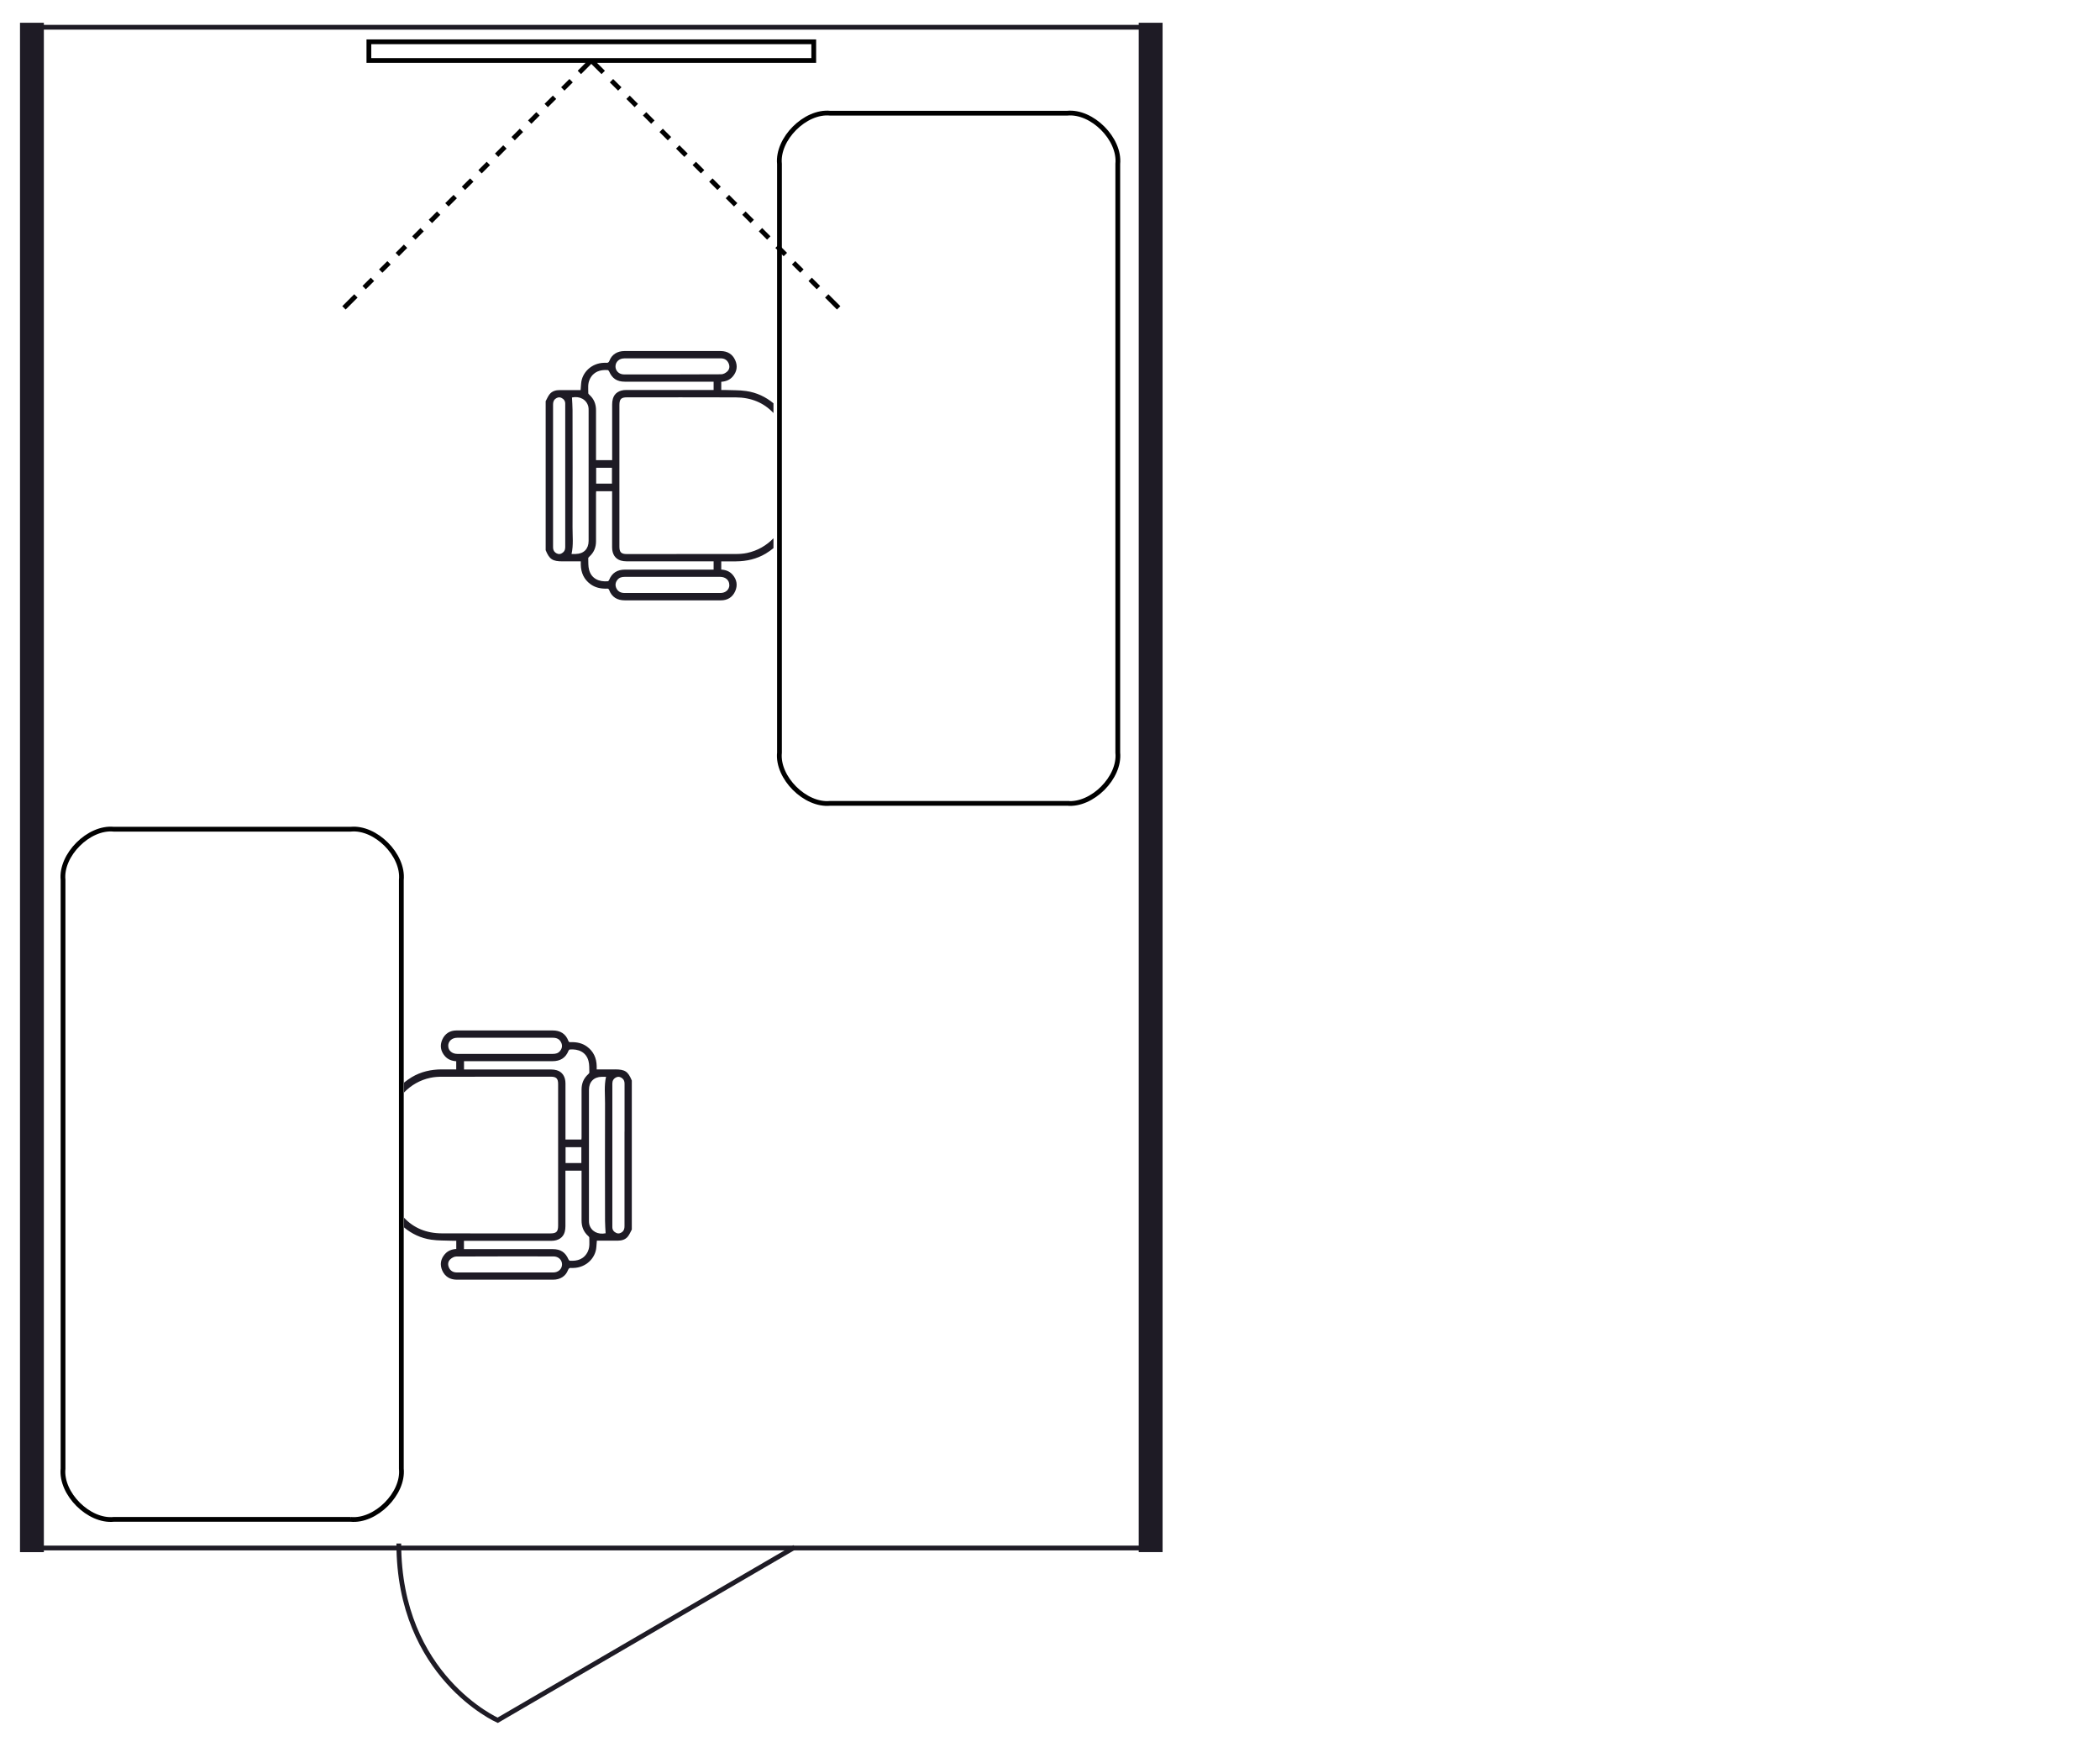
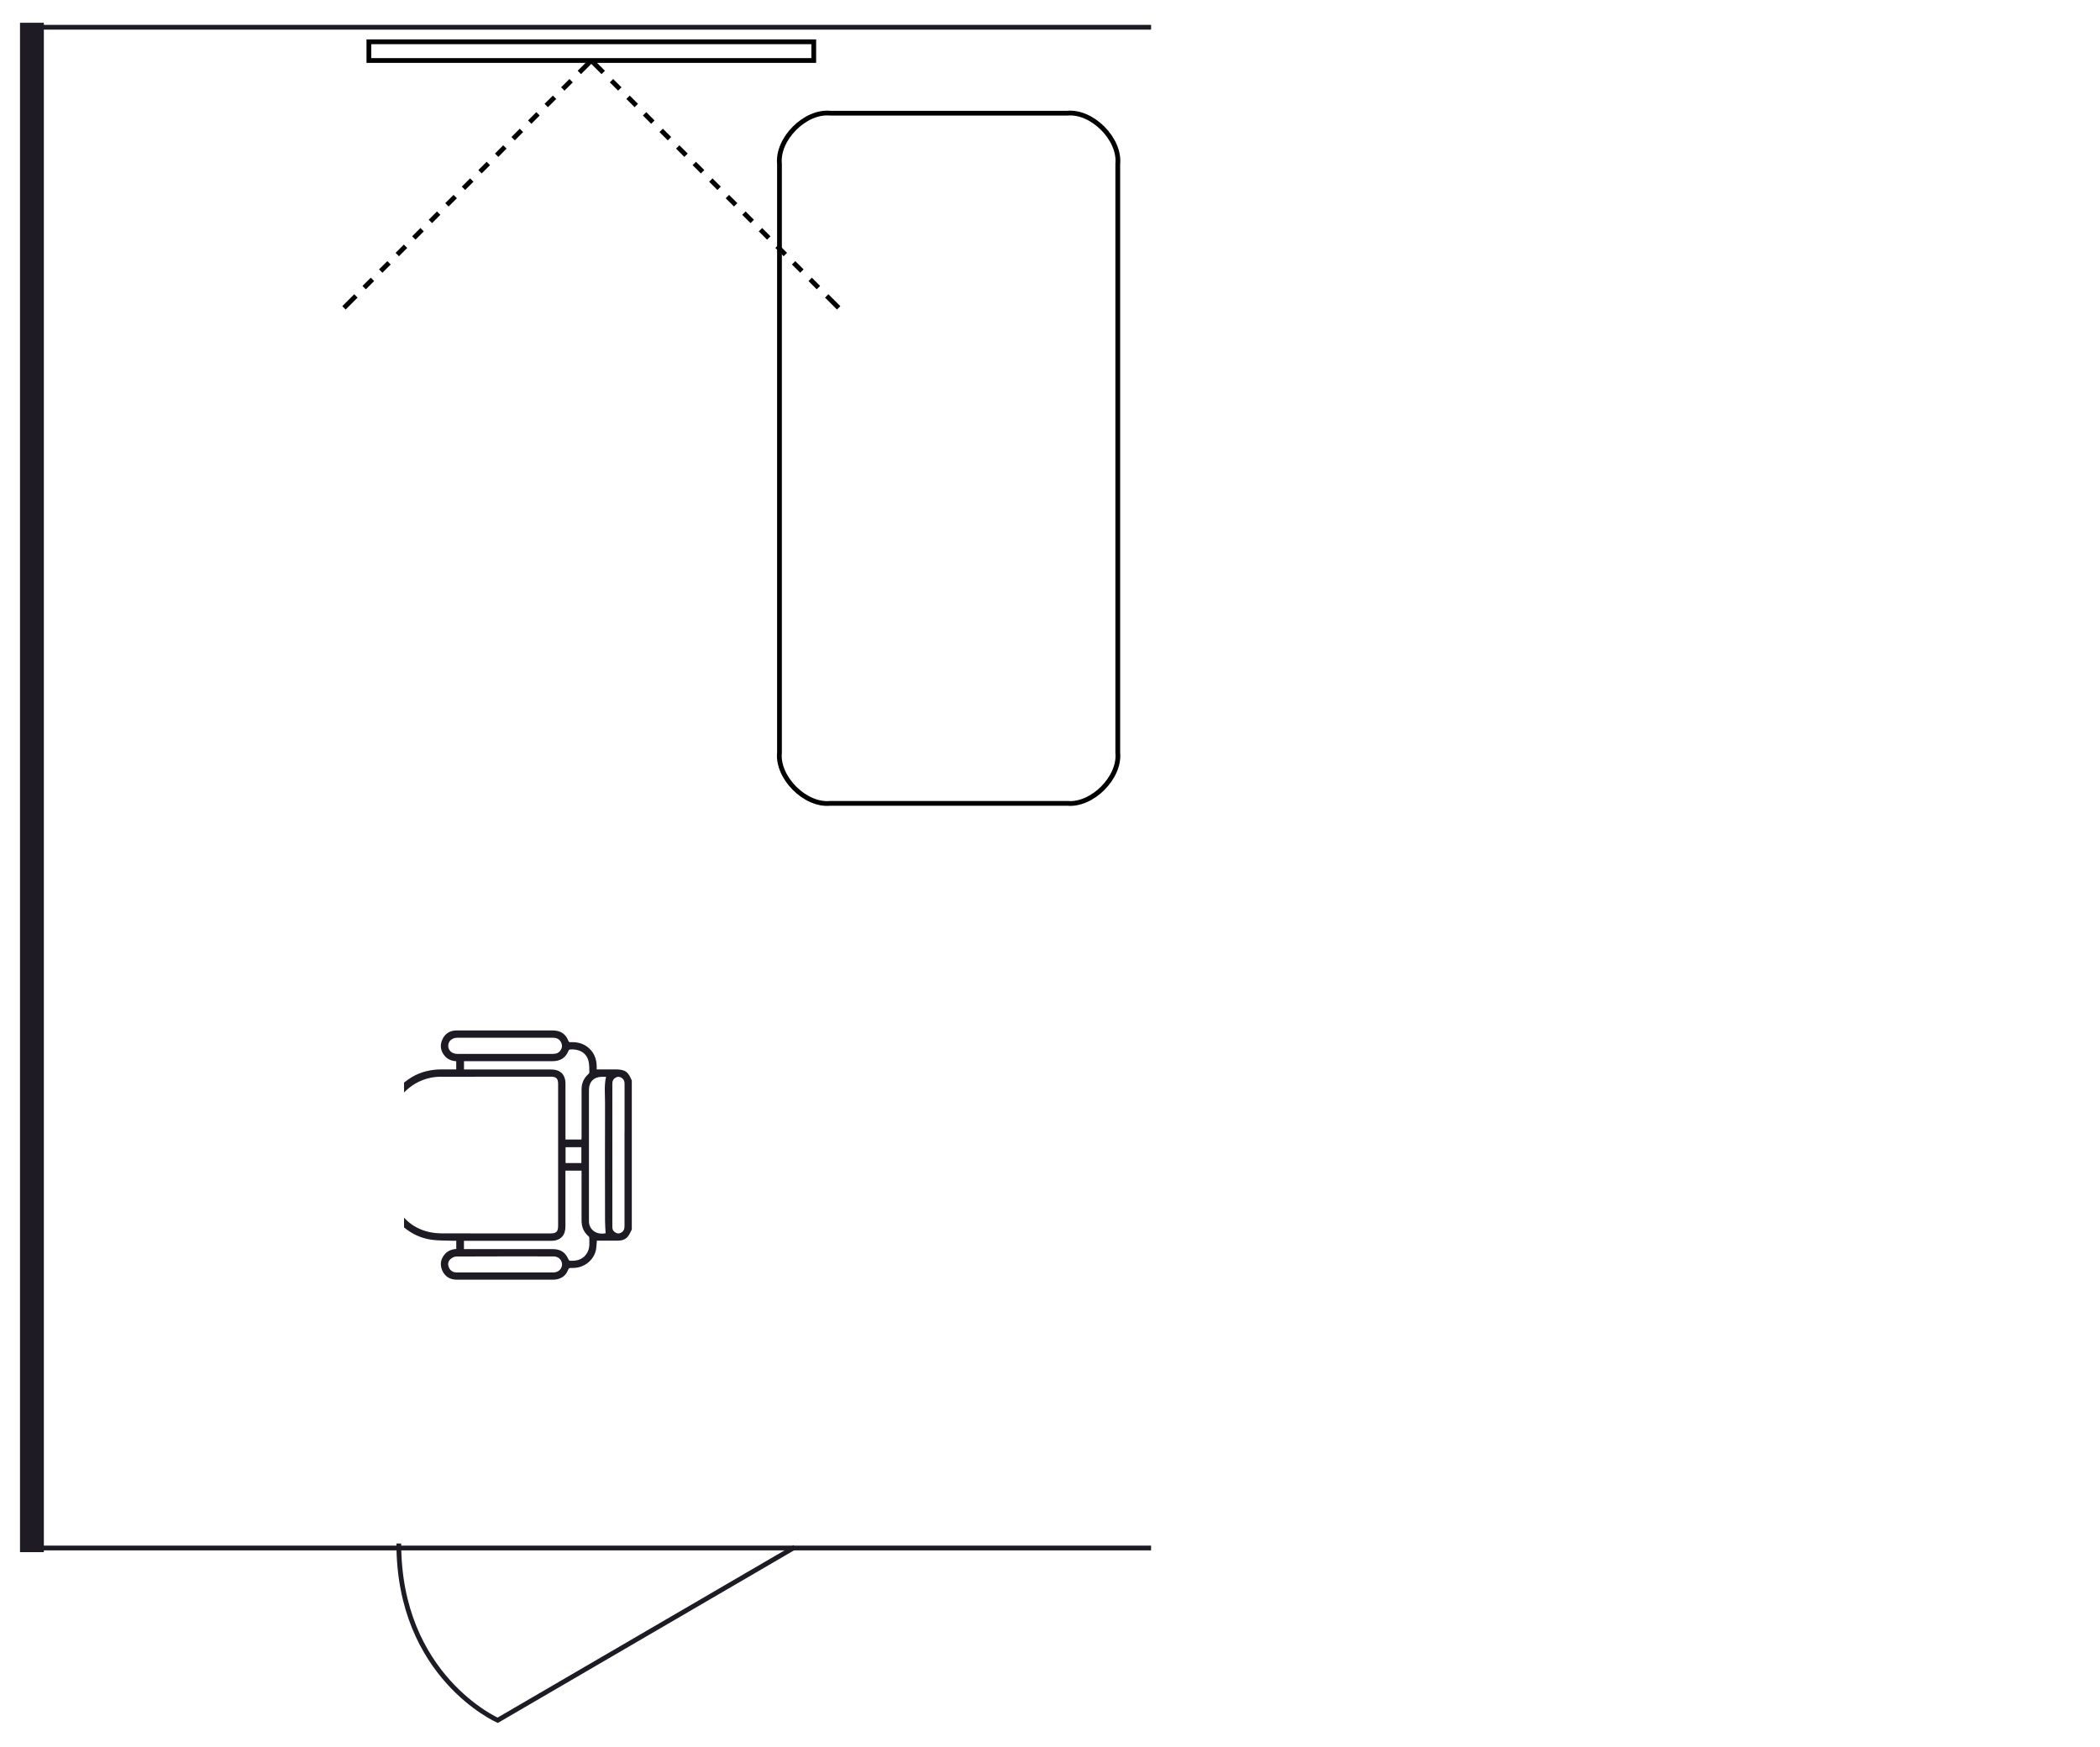
<svg xmlns="http://www.w3.org/2000/svg" id="Layer_1" data-name="Layer 1" viewBox="0 0 440 366">
  <defs>
    <style>
      .cls-1 {
        stroke-width: 5px;
      }

      .cls-1, .cls-2, .cls-3 {
        stroke: #1e1b25;
      }

      .cls-1, .cls-2, .cls-3, .cls-4 {
        fill: none;
      }

      .cls-5 {
        fill: #1e1b25;
      }

      .cls-3, .cls-4 {
        stroke-miterlimit: 10;
      }

      .cls-4 {
        stroke: #000;
      }
    </style>
  </defs>
  <g>
    <line class="cls-1" x1="6.69" y1="4.77" x2="6.69" y2="325.25" />
    <path class="cls-3" d="M166.52,324.21l-62.24,36.27s-20.72-9.16-20.72-37.04" />
-     <line class="cls-1" x1="241.09" y1="325.24" x2="241.09" y2="4.77" />
    <path class="cls-2" d="M5.17,5.71h236.01M5.17,324.38h236.01" />
  </g>
  <path class="cls-4" d="M-286.54,9.31h-93.21v3.92h93.21v-3.92ZM123.89,12.68l-2.5,2.5M119.66,16.91l-1.74,1.73M116.19,20.38l-1.74,1.73M112.72,23.85l-1.73,1.74M109.25,27.32l-1.73,1.74M105.79,30.79l-1.73,1.74M102.32,34.25l-1.74,1.74M98.85,37.73l-1.74,1.73M95.38,41.19l-1.74,1.73M91.91,44.66l-1.73,1.74M88.44,48.13l-1.73,1.74M84.97,51.6l-1.73,1.74M81.51,55.07l-1.74,1.73M78.04,58.54l-1.74,1.73M74.57,62.01l-2.5,2.5M123.89,12.68l2.5,2.5M128.12,16.91l1.74,1.73M131.59,20.38l1.73,1.73M135.06,23.85l1.73,1.74M138.53,27.32l1.74,1.74M142,30.79l1.74,1.74M145.47,34.25l1.74,1.74M148.94,37.73l1.73,1.73M152.41,41.19l1.73,1.73M155.87,44.66l1.74,1.74M159.34,48.13l1.74,1.74M162.81,51.6l1.74,1.74M166.28,55.07l1.74,1.73M169.75,58.54l1.73,1.73M173.22,62.01l2.5,2.5M170.5,8.76h-93.21v3.92h93.21v-3.92ZM-283.82,62.56l2.5,2.5M-287.29,59.09l1.73,1.74M-290.76,55.62l1.74,1.73M-294.23,52.15l1.74,1.74M-297.69,48.68l1.74,1.74M-301.16,45.21l1.74,1.74M-304.63,41.74l1.74,1.74M-308.1,38.27l1.74,1.73M-311.57,34.8l1.74,1.74M-315.04,31.34l1.74,1.74M-318.51,27.87l1.74,1.74M-321.97,24.4l1.74,1.74M-325.44,20.93l1.74,1.73M-328.91,17.46l1.74,1.74M-333.14,13.23l2.5,2.5M-382.47,62.56l-2.5,2.5M-379,59.09l-1.74,1.74M-375.53,55.62l-1.74,1.73M-372.06,52.15l-1.74,1.74M-368.59,48.68l-1.74,1.74M-365.13,45.21l-1.74,1.74M-361.66,41.74l-1.73,1.74M-358.19,38.27l-1.74,1.73M-354.72,34.8l-1.74,1.74M-351.25,31.34l-1.74,1.74M-347.78,27.87l-1.74,1.74M-344.31,24.4l-1.74,1.74M-340.85,20.93l-1.73,1.73M-337.37,17.46l-1.74,1.74M-333.14,13.23l-2.5,2.5" />
-   <path class="cls-5" d="M154.22,117.63c2.21-.01,4.32-.49,6.23-1.63.58-.35,1.11-.74,1.61-1.14v-2.07c-1.45,1.51-3.33,2.61-5.52,3.08-.79.17-1.61.22-2.43.22-7.61.01-15.21.01-22.81.01-1.13,0-1.52-.39-1.52-1.54v-29.68c0-1.25.37-1.62,1.59-1.62,7.59,0,15.17-.02,22.76.01,3.24.01,5.9,1.11,7.93,3.28v-2.04c-1.61-1.33-3.49-2.25-5.72-2.57-1.47-.22-2.99-.15-4.48-.22-.25,0-.5,0-.74,0v-1.72c.95-.06,1.77-.38,2.38-1.07.9-1.03,1.1-2.23.54-3.46-.56-1.26-1.61-1.89-3-1.91-2.03-.01-4.05,0-6.07,0-4.71,0-9.43,0-14.14,0-1.48,0-2.64.72-3.13,2.01-.15.39-.35.5-.71.45-.13-.02-.27,0-.41,0-2.68.06-4.66,2.08-4.82,4.35-.03.49-.08.97-.11,1.37-1.49,0-2.93,0-4.38,0-.81,0-1.58.21-2.1.85-.35.43-.57.98-.84,1.48v31.22c.79,1.91,1.43,2.34,3.56,2.34h3.8c0,.2,0,.46,0,.71.04,1.67.66,3.07,2.03,4.07.99.72,2.11.96,3.32.94.22,0,.45-.08.58.25.56,1.53,1.71,2.2,3.31,2.2,2.64,0,5.28,0,7.91,0,4.07,0,8.13.01,12.2,0,1.39,0,2.43-.64,3-1.91.55-1.24.35-2.43-.54-3.46-.61-.71-1.45-1.02-2.38-1.08v-1.71c1.06,0,2.07,0,3.09,0M130.79,75.09c3.37-.01,6.74,0,10.11,0h0s10.1,0,10.1,0c.75,0,1.32.31,1.64.99.3.64.24,1.31-.28,1.78-.32.3-.82.57-1.24.57-6.79.04-13.58.03-20.37.03-1.04,0-1.8-.74-1.79-1.69.01-.94.78-1.67,1.82-1.67M123.54,79.53c.78-1.67,2.22-2.09,3.79-1.98.1,0,.24.16.29.27.64,1.49,1.65,2.16,3.29,2.16h18.61v1.74h-18.33c-1.43,0-2.45.66-2.78,1.85-.11.39-.15.8-.15,1.21-.01,3.67,0,7.34,0,11.02v.62h-3.38v-.62c0-3.27-.01-6.53,0-9.79.01-1.32-.42-2.42-1.41-3.3-.09-.08-.21-.21-.21-.32,0-.97-.14-1.96.29-2.86M128.22,101.34h-3.31v-3.32h3.31v3.32ZM117.68,115.96c-.47.25-.93.14-1.33-.18-.37-.3-.48-.71-.47-1.18,0-3.33,0-6.67,0-10,0-6.6,0-13.19,0-19.79,0-.49.09-.92.48-1.23.38-.31.82-.42,1.28-.2.5.24.79.64.79,1.21,0,1.45,0,2.89,0,4.33v10.76c0,5,0,10,0,14.99,0,.59-.25,1.02-.76,1.28M120.65,116.09c-.3,0-.6,0-.9,0,.43-1.89.2-3.76.21-5.62.03-8.2.01-16.39,0-24.59,0-.86-.08-1.71-.12-2.59,1.62-.34,3.06.42,3.43,1.91.06.26.06.54.06.81,0,9.11,0,18.23,0,27.34,0,1.67-1.02,2.7-2.68,2.73M127.61,121.56c-.04.1-.17.24-.26.24-1.77.16-3.43-.51-3.92-2.39-.21-.77-.15-1.61-.18-2.42,0-.12.13-.26.24-.36.95-.86,1.39-1.92,1.39-3.21-.01-3.35,0-6.7,0-10.05,0-.13.01-.26.03-.43h3.34v.59c0,3.72,0,7.45,0,11.17,0,1.41.66,2.42,1.82,2.76.37.11.76.16,1.15.16,5.94.01,11.87.01,17.81,0h.49v1.74h-.83c-5.9,0-11.81.01-17.71,0-1.63,0-2.76.67-3.37,2.2M152.82,122.59c-.01.97-.79,1.67-1.87,1.67-6.69,0-13.37,0-20.06,0-.78,0-1.4-.27-1.75-1-.29-.63-.2-1.23.23-1.76.38-.48.9-.62,1.49-.62,3.35,0,6.7,0,10.05,0h0s10,0,10,0c1.11,0,1.91.72,1.89,1.69" />
  <path class="cls-5" d="M128.82,224.1h-3.8c0-.2,0-.46,0-.71-.04-1.68-.66-3.07-2.03-4.08-.99-.72-2.11-.95-3.32-.93-.22,0-.45.08-.58-.25-.56-1.53-1.71-2.2-3.31-2.2-2.64,0-5.28,0-7.91,0-4.06,0-8.13-.01-12.2,0-1.39,0-2.43.64-3,1.91-.55,1.24-.35,2.43.54,3.46.61.71,1.45,1.02,2.38,1.08v1.71c-1.06,0-2.07,0-3.09,0-2.21.01-4.32.49-6.23,1.63-.58.35-1.11.74-1.61,1.13v2.08c1.45-1.51,3.33-2.62,5.52-3.08.79-.17,1.61-.22,2.43-.22,7.61-.01,15.21-.01,22.81-.01,1.13,0,1.52.39,1.52,1.53v29.69c0,1.25-.37,1.62-1.59,1.62-7.59,0-15.17.02-22.76-.01-3.24-.01-5.9-1.11-7.93-3.28v2.04c1.61,1.33,3.49,2.25,5.72,2.57,1.47.22,2.99.15,4.48.22.25,0,.5,0,.74,0v1.72c-.95.06-1.77.38-2.38,1.07-.9,1.03-1.1,2.22-.55,3.46.57,1.26,1.61,1.89,3,1.91,2.03.01,4.05,0,6.07,0,4.71,0,9.43,0,14.14,0,1.48,0,2.64-.72,3.13-2.01.15-.39.35-.5.71-.45.13.01.27,0,.41,0,2.68-.06,4.66-2.08,4.82-4.36.03-.48.08-.96.11-1.36,1.49,0,2.93,0,4.38,0,.81,0,1.58-.21,2.1-.85.35-.43.57-.98.84-1.48v-31.22c-.79-1.92-1.43-2.34-3.56-2.34M93.91,219.14c.01-.97.79-1.67,1.87-1.68h20.06c.78,0,1.4.26,1.74,1,.3.63.2,1.22-.23,1.76-.38.48-.9.62-1.49.62-3.35-.01-6.7,0-10.05,0h0s-10,0-10,0c-1.1,0-1.91-.72-1.89-1.69M116.67,224.27c-.37-.11-.76-.16-1.15-.16-5.94-.01-11.87-.01-17.81,0h-.49v-1.74h.82c5.9,0,11.81-.01,17.71,0,1.63,0,2.76-.67,3.37-2.2.04-.1.17-.24.26-.25,1.76-.15,3.43.51,3.92,2.4.21.77.15,1.61.18,2.42,0,.12-.13.26-.24.36-.95.86-1.39,1.92-1.39,3.21.01,3.35,0,6.7,0,10.05,0,.13-.01.26-.03.43h-3.34v-.59c0-3.72,0-7.45,0-11.17,0-1.41-.66-2.42-1.82-2.76M121.81,243.71h-3.31v-3.32h3.31v3.32ZM115.93,266.64c-3.37.01-6.74,0-10.11,0h0s-10.1,0-10.1,0c-.75,0-1.32-.31-1.64-.99-.3-.64-.24-1.31.28-1.78.32-.3.82-.57,1.24-.57,6.79-.03,13.58-.03,20.37-.02,1.04,0,1.8.74,1.79,1.69-.01.94-.79,1.67-1.82,1.67M123.19,262.2c-.78,1.67-2.22,2.09-3.79,1.98-.1,0-.24-.16-.29-.27-.64-1.49-1.65-2.16-3.29-2.16h-18.61v-1.74h18.33c1.43,0,2.45-.67,2.78-1.85.11-.39.15-.81.15-1.21.01-3.67,0-7.34,0-11.02v-.62h3.38v.62c0,3.27.01,6.53,0,9.79-.01,1.32.42,2.42,1.41,3.3.09.08.21.21.21.32,0,.96.14,1.95-.29,2.86M126.77,231.25c-.03,8.2-.01,16.39,0,24.59,0,.86.08,1.72.12,2.59-1.62.34-3.06-.42-3.43-1.91-.06-.26-.06-.54-.06-.81,0-9.11,0-18.22,0-27.34,0-1.67,1.02-2.7,2.68-2.73.3,0,.6,0,.9,0-.43,1.89-.2,3.76-.21,5.62M130.85,237.13c0,6.6,0,13.19,0,19.79,0,.49-.09.92-.48,1.23-.38.31-.82.42-1.28.2-.5-.24-.79-.64-.79-1.21,0-1.45,0-2.89,0-4.33v-10.76c0-5,0-10,0-14.99,0-.59.25-1.02.76-1.28.47-.24.93-.14,1.33.19.37.3.48.71.47,1.18,0,3.33,0,6.66,0,10" />
-   <path class="cls-4" d="M73.47,318.38H23.84c-5.23.53-11.16-5.4-10.63-10.63v-123.36c-.53-5.23,5.4-11.16,10.63-10.63h49.62c5.23-.53,11.15,5.4,10.63,10.63v123.36c.53,5.23-5.4,11.15-10.63,10.63Z" />
  <path class="cls-4" d="M223.57,168.34h-49.62c-5.23.53-11.16-5.4-10.63-10.63V34.35c-.53-5.23,5.4-11.16,10.63-10.63h49.62c5.23-.53,11.15,5.4,10.63,10.63v123.36c.53,5.23-5.4,11.15-10.63,10.63Z" />
</svg>